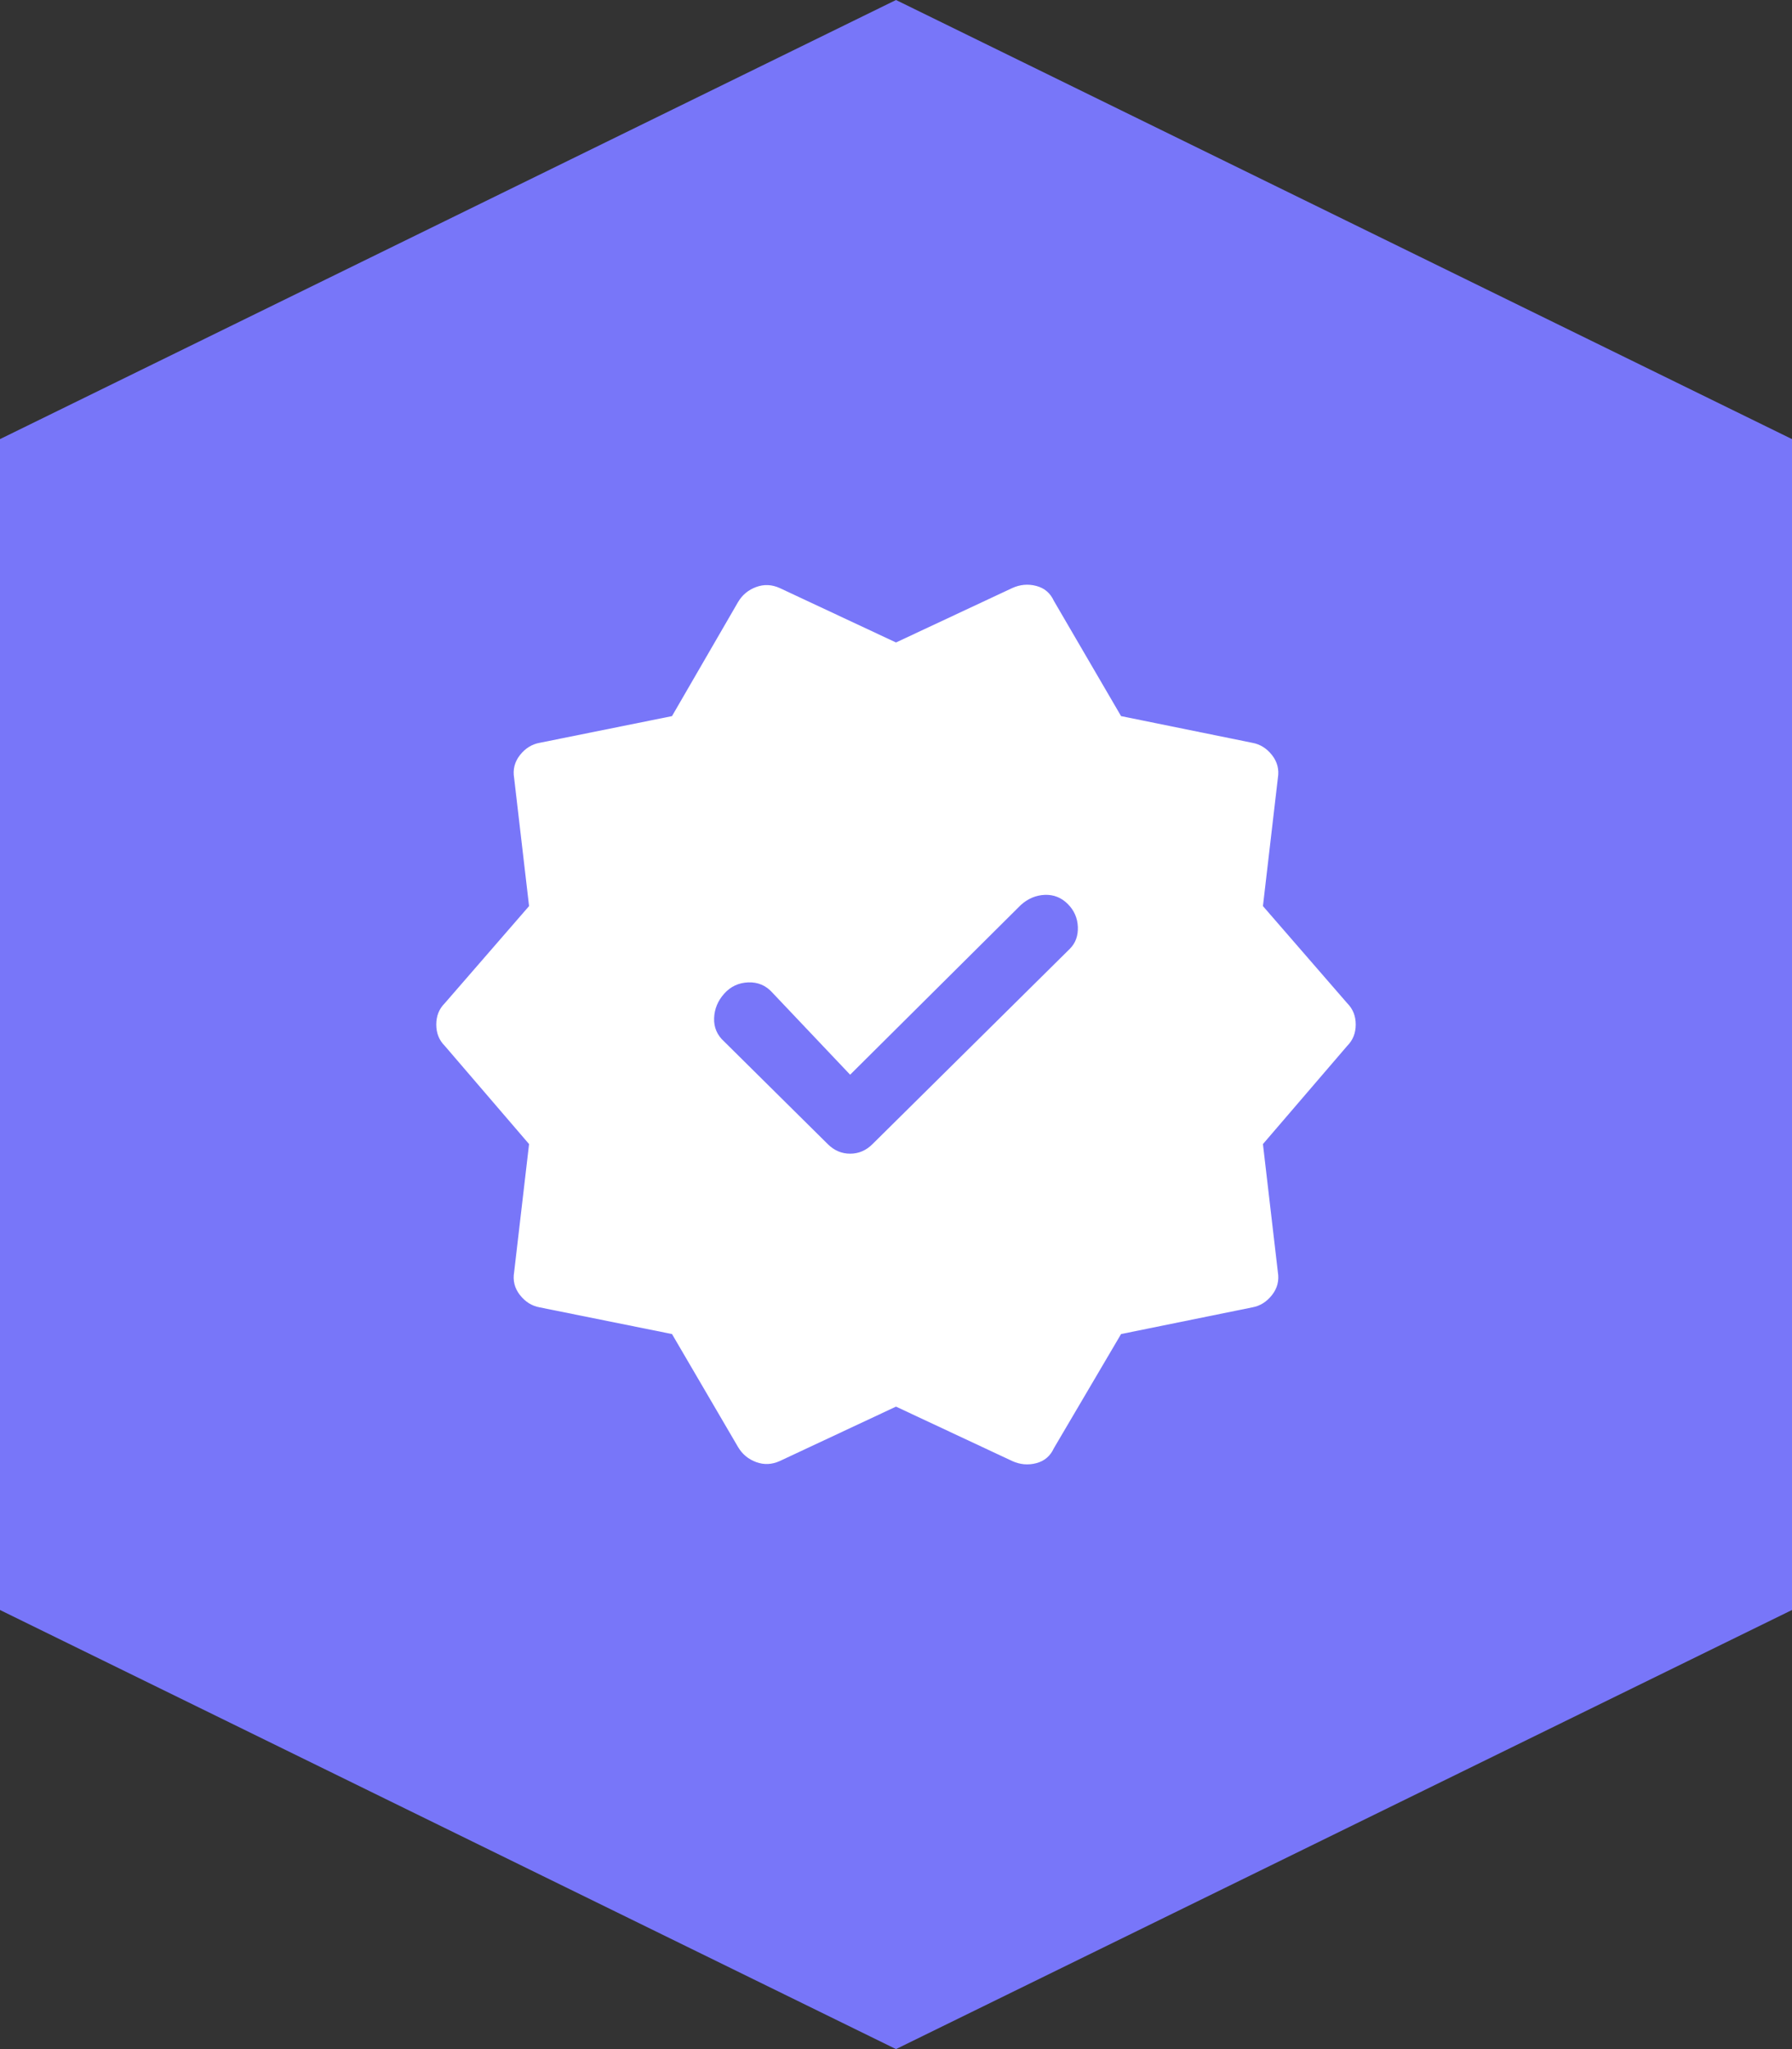
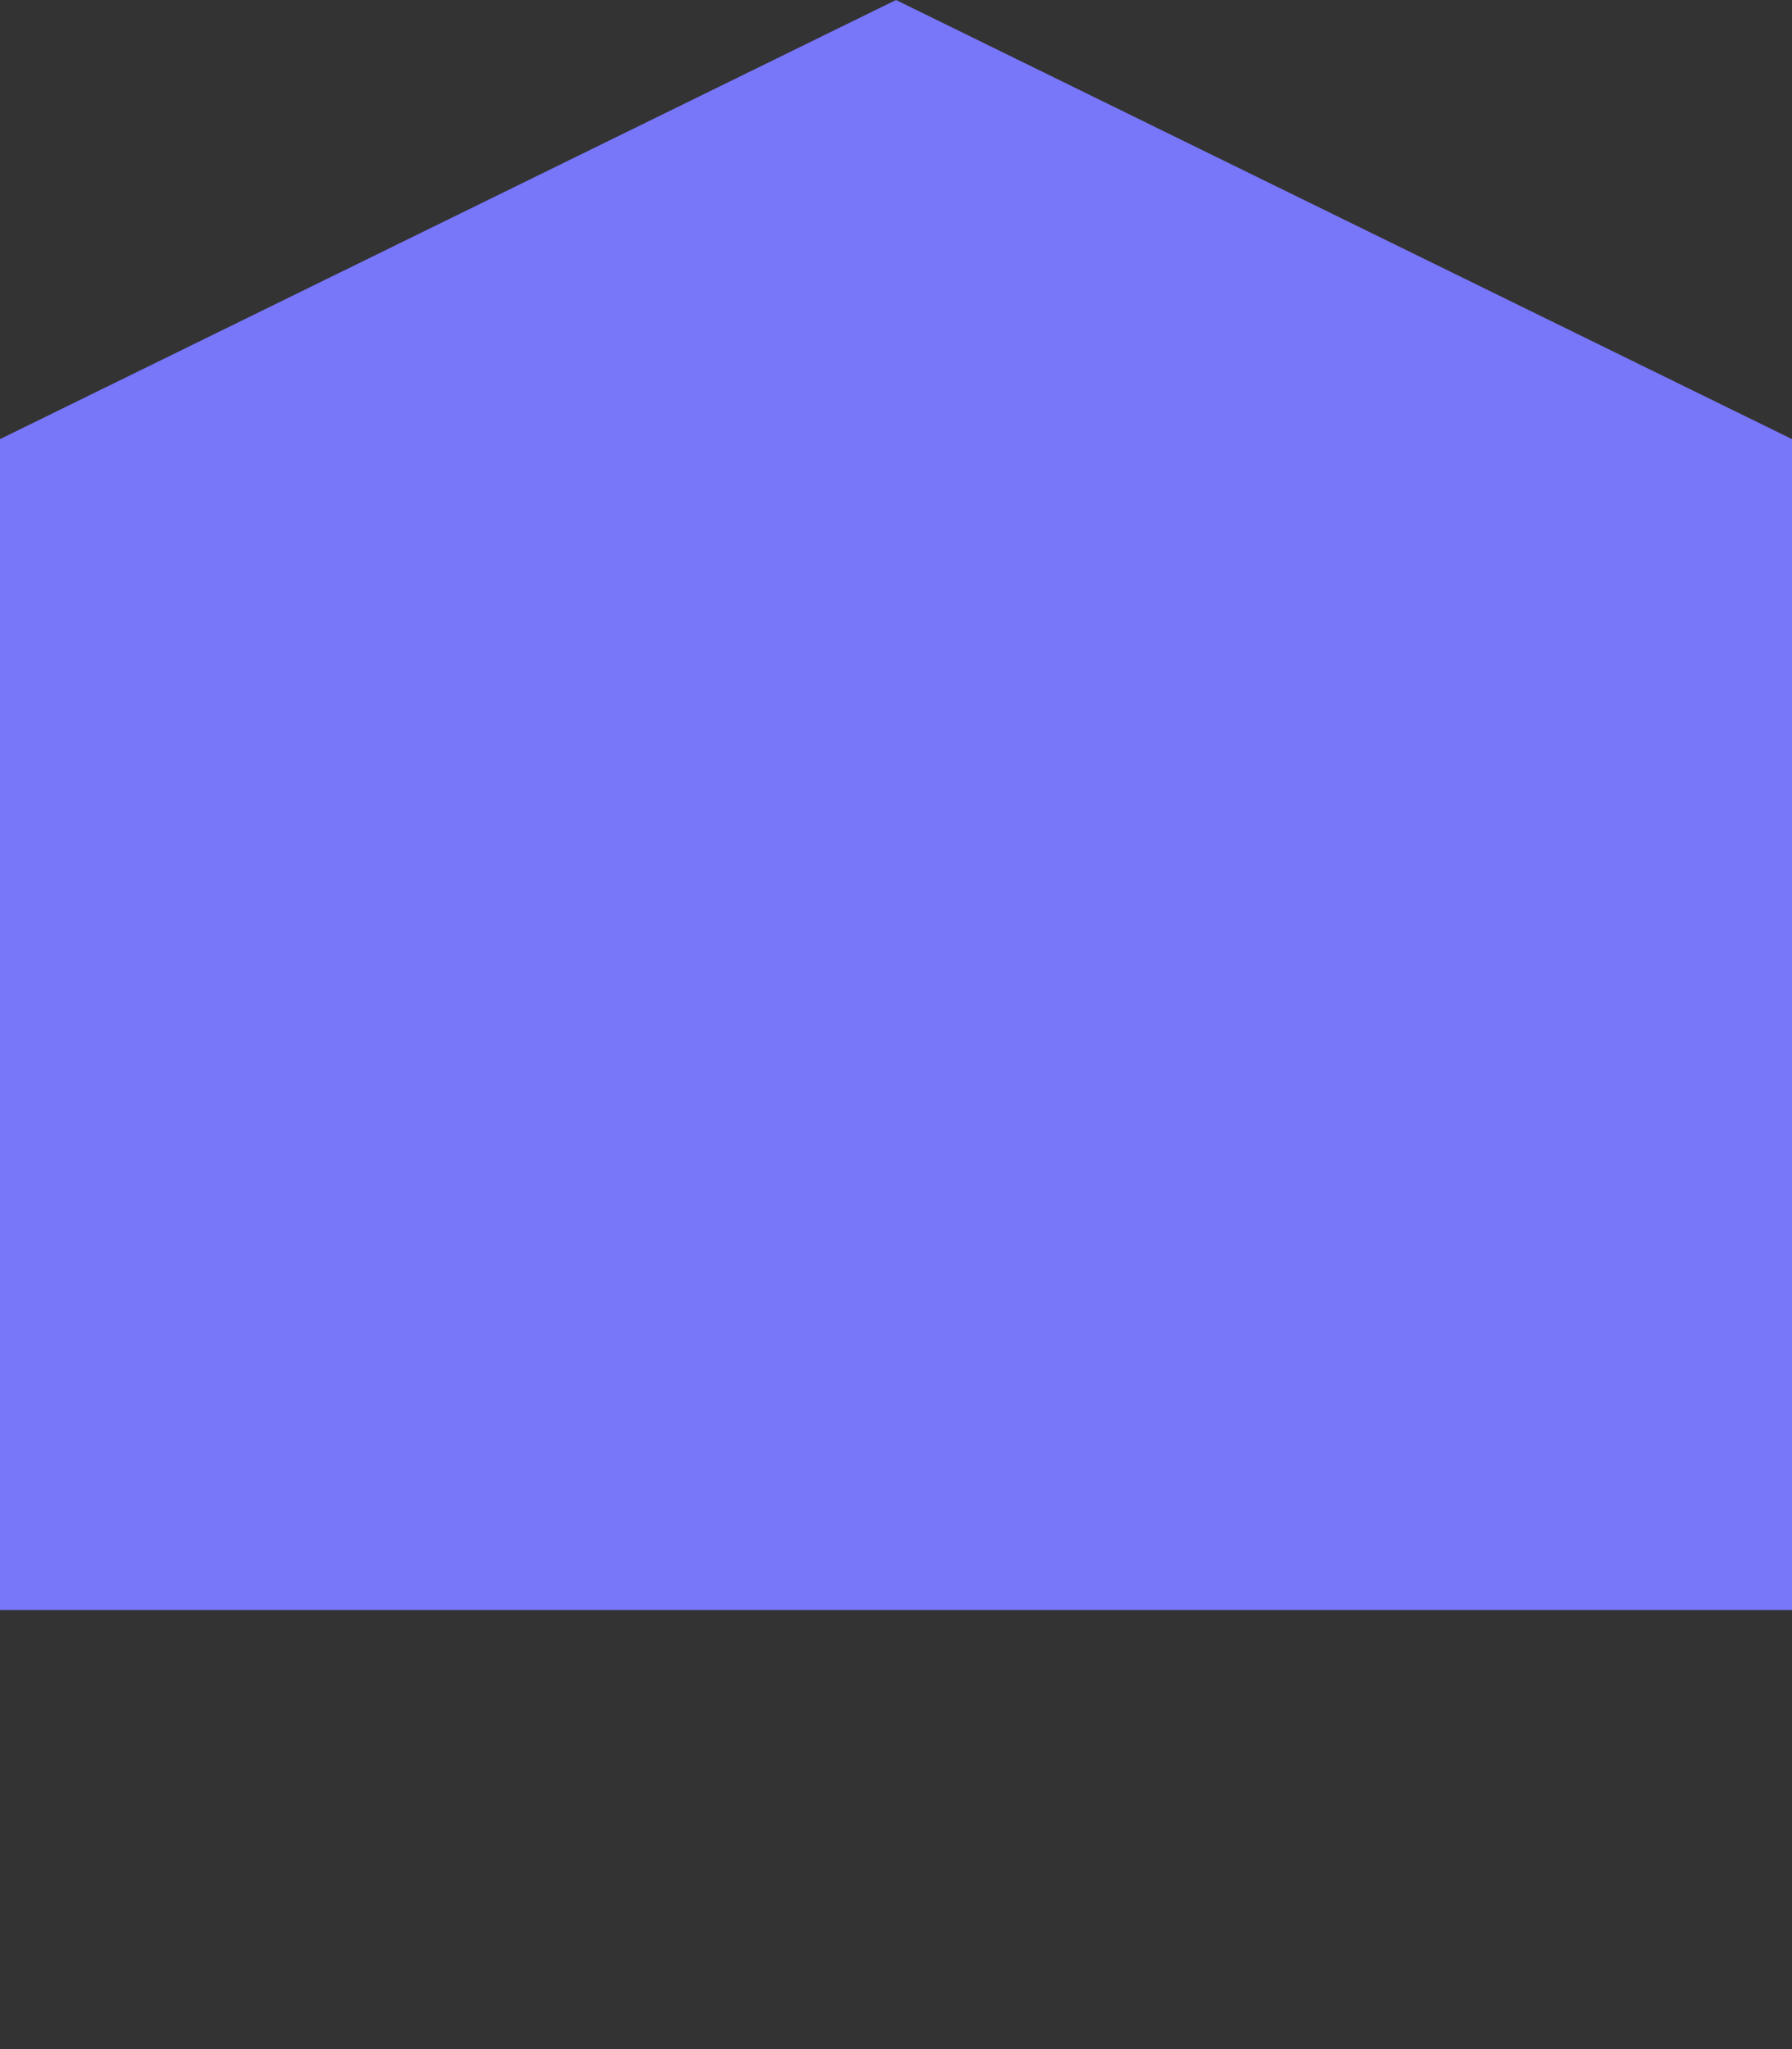
<svg xmlns="http://www.w3.org/2000/svg" width="42" height="48" viewBox="0 0 42 48" fill="none">
  <rect x="0" y="0" width="42" height="48" fill="#333333" stroke="none" />
-   <path d="M0 10.286L21 0L42 10.286V37.714L21 48L0 37.714V10.286Z" fill="#7876F9" />
-   <path d="M15.75 31.25L12.65 30.625C12.466 30.592 12.312 30.496 12.187 30.337C12.062 30.179 12.016 30 12.05 29.8L12.4 26.8L10.425 24.5C10.291 24.367 10.225 24.2 10.225 24C10.225 23.8 10.291 23.633 10.425 23.5L12.4 21.225L12.05 18.225C12.016 18.025 12.062 17.846 12.187 17.687C12.312 17.529 12.466 17.433 12.65 17.4L15.75 16.775L17.3 14.1C17.4 13.933 17.541 13.817 17.725 13.75C17.908 13.683 18.091 13.692 18.275 13.775L21 15.05L23.725 13.775C23.908 13.692 24.095 13.675 24.287 13.725C24.479 13.775 24.616 13.892 24.7 14.075L26.275 16.775L29.35 17.4C29.533 17.433 29.687 17.529 29.812 17.687C29.937 17.846 29.983 18.025 29.95 18.225L29.6 21.225L31.575 23.5C31.708 23.633 31.775 23.8 31.775 24C31.775 24.2 31.708 24.367 31.575 24.5L29.6 26.8L29.95 29.8C29.983 30 29.937 30.179 29.812 30.337C29.687 30.496 29.533 30.592 29.35 30.625L26.275 31.25L24.7 33.925C24.616 34.108 24.479 34.225 24.287 34.275C24.095 34.325 23.908 34.308 23.725 34.225L21 32.95L18.275 34.225C18.091 34.308 17.908 34.317 17.725 34.25C17.541 34.183 17.4 34.067 17.3 33.9L15.75 31.25ZM19.4 26.8C19.55 26.95 19.725 27.025 19.925 27.025C20.125 27.025 20.3 26.95 20.45 26.8L25.075 22.225C25.208 22.092 25.27 21.921 25.262 21.712C25.254 21.504 25.175 21.325 25.025 21.175C24.875 21.025 24.695 20.954 24.487 20.962C24.279 20.971 24.091 21.05 23.925 21.2L19.925 25.175L18.1 23.25C17.95 23.083 17.762 23.004 17.537 23.012C17.312 23.021 17.125 23.108 16.975 23.275C16.825 23.442 16.745 23.633 16.737 23.85C16.729 24.067 16.808 24.25 16.975 24.4L19.4 26.8Z" fill="white" />
+   <path d="M0 10.286L21 0L42 10.286V37.714L0 37.714V10.286Z" fill="#7876F9" />
</svg>